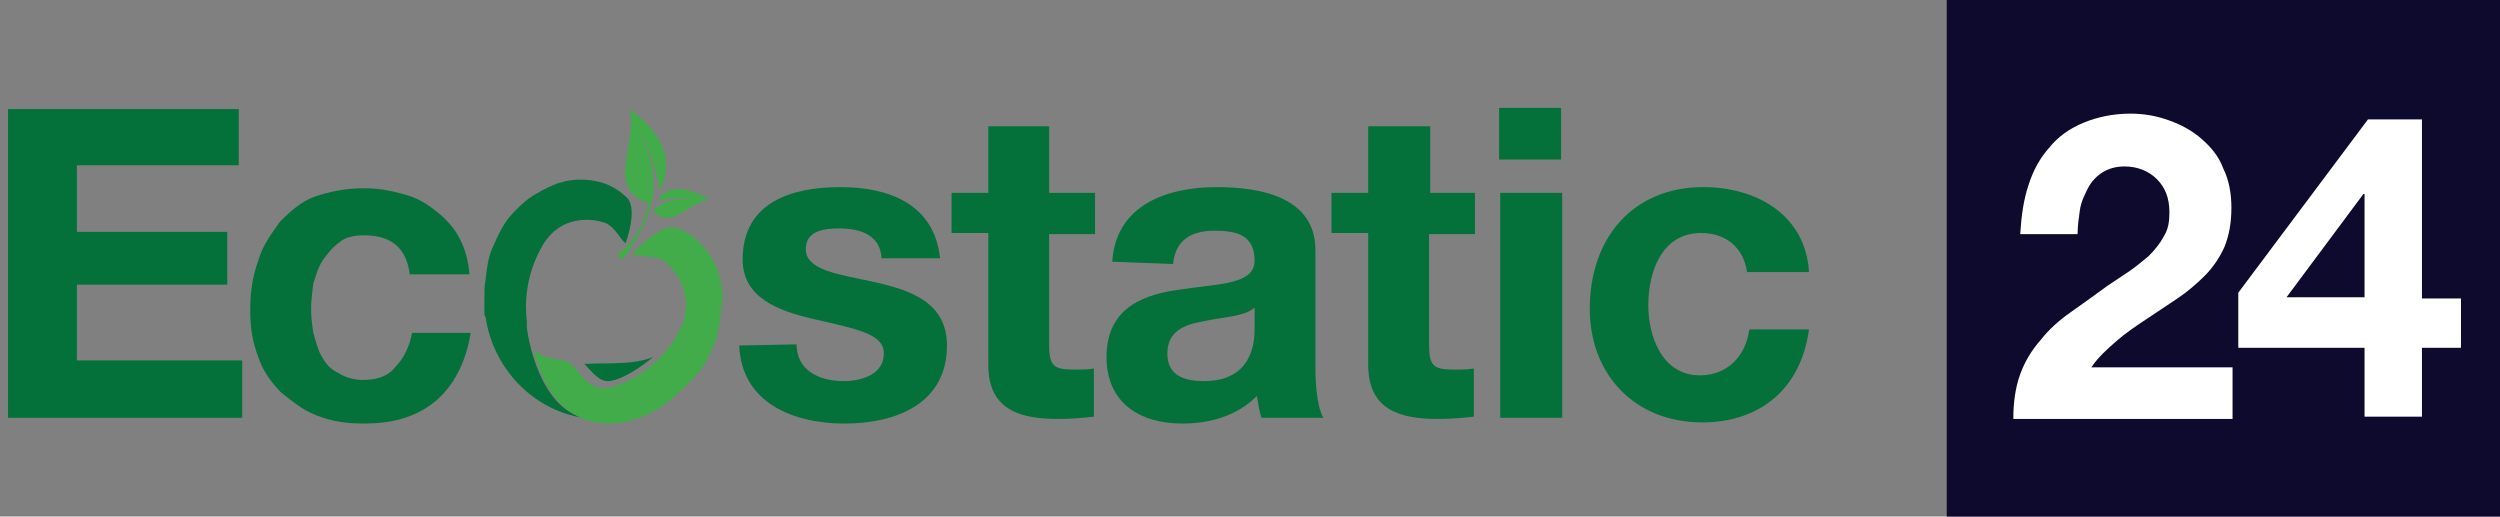
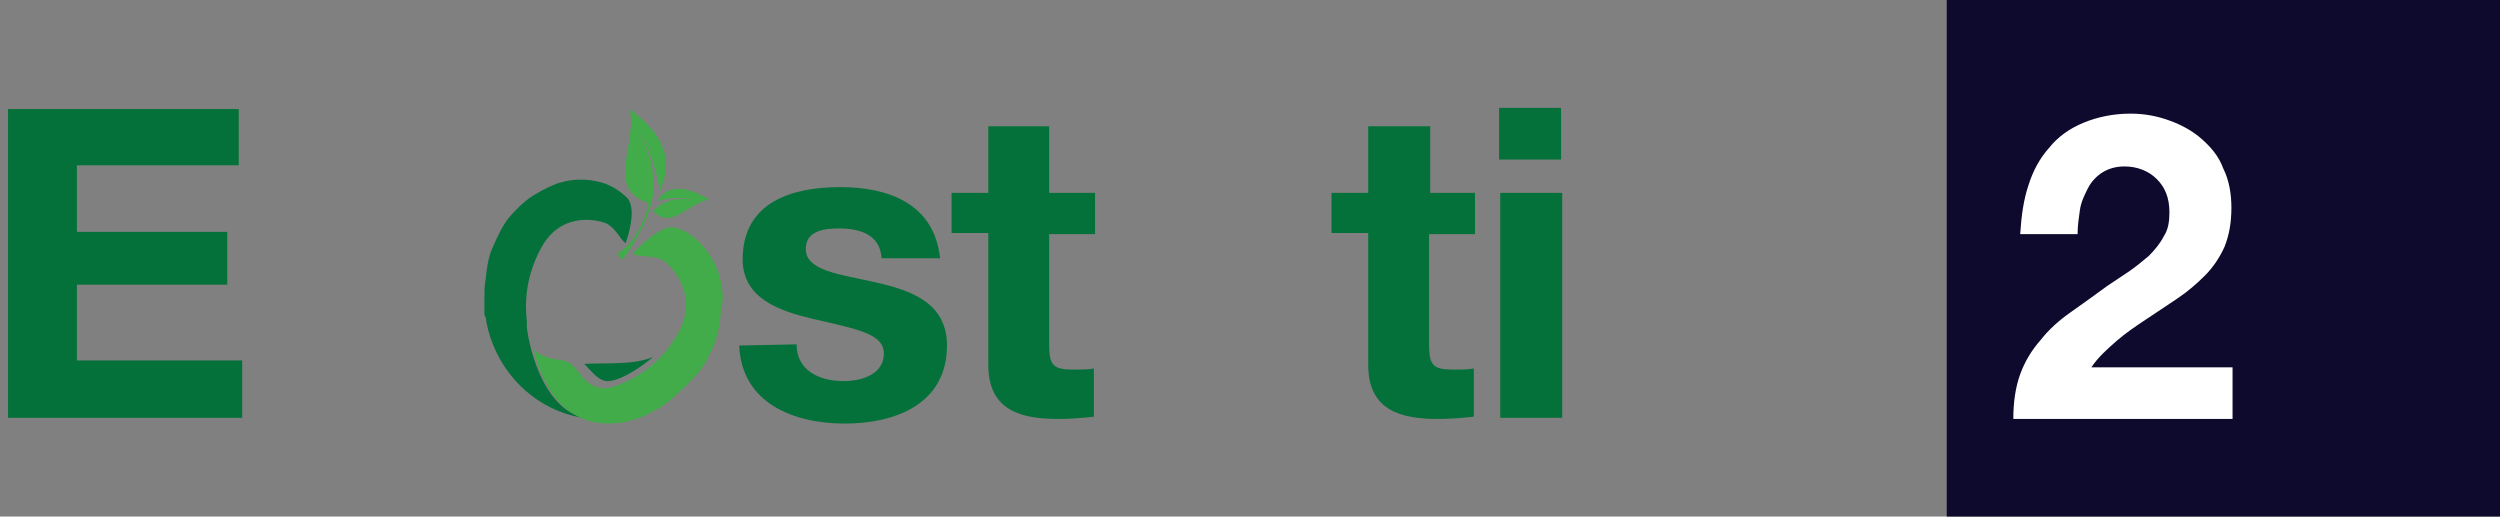
<svg xmlns="http://www.w3.org/2000/svg" xmlns:xlink="http://www.w3.org/1999/xlink" version="1.1" id="Layer_1" x="0px" y="0px" viewBox="0 0 217.8 45" style="enable-background:new 0 0 217.8 45;" xml:space="preserve">
  <rect x="0" y="0" width="217.8" height="45" fill="#808080" stroke="none" />
  <style type="text/css">
	.st0{fill:#0E0A2E;}
	.st1{fill:#FFFFFF;}
	.st2{fill:#04713A;}
	.st3{clip-path:url(#SVGID_2_);fill:#04713A;}
	.st4{clip-path:url(#SVGID_4_);fill:#04713A;}
	.st5{clip-path:url(#SVGID_6_);fill:#04713A;}
	.st6{clip-path:url(#SVGID_8_);fill:#04713A;}
	.st7{clip-path:url(#SVGID_10_);fill:#04713A;}
	.st8{clip-path:url(#SVGID_12_);fill:#04713A;}
	.st9{clip-path:url(#SVGID_14_);fill:#004218;}
	.st10{clip-path:url(#SVGID_16_);fill:#41AC49;}
	.st11{clip-path:url(#SVGID_18_);fill:#41AC49;}
	.st12{clip-path:url(#SVGID_20_);fill:#04713A;}
	.st13{clip-path:url(#SVGID_22_);fill:#04713A;}
	.st14{clip-path:url(#SVGID_24_);fill:#41AC49;}
</style>
  <g>
    <rect x="169.6" y="0" class="st0" width="48.2" height="45" />
    <g>
      <path class="st1" d="M176.7,16.2c0.4-1.3,1-2.4,1.8-3.3c0.8-1,1.8-1.7,3-2.2s2.6-0.8,4.1-0.8c1.2,0,2.3,0.2,3.4,0.6    c1.1,0.4,2,0.9,2.8,1.6c0.8,0.7,1.5,1.5,1.9,2.6c0.5,1,0.7,2.2,0.7,3.4c0,1.3-0.2,2.4-0.6,3.4c-0.4,0.9-1,1.8-1.7,2.5    s-1.5,1.4-2.4,2s-1.8,1.2-2.7,1.8c-0.9,0.6-1.8,1.2-2.6,1.9c-0.8,0.7-1.6,1.4-2.2,2.3h12.3v4.5h-19.1c0-1.5,0.2-2.8,0.6-3.9    c0.4-1.1,1-2.1,1.8-3c0.7-0.9,1.6-1.7,2.6-2.4c1-0.7,2.1-1.5,3.2-2.3c0.6-0.4,1.2-0.8,1.8-1.2c0.6-0.4,1.2-0.9,1.8-1.4    c0.5-0.5,1-1.1,1.3-1.7c0.4-0.6,0.5-1.3,0.5-2.1c0-1.3-0.4-2.2-1.1-2.9c-0.7-0.7-1.7-1.1-2.8-1.1c-0.8,0-1.4,0.2-1.9,0.5    s-1,0.8-1.3,1.4c-0.3,0.6-0.6,1.2-0.7,1.9c-0.1,0.7-0.2,1.4-0.2,2.1h-5C176.1,18.8,176.3,17.4,176.7,16.2z" />
-       <path class="st1" d="M195,30.3v-4.8l11.3-15.1h4.7V26h3.4v4.3H211v6h-5v-6H195z M205.9,16.9l-6.7,9h6.8v-9H205.9z" />
    </g>
  </g>
  <g>
    <polygon class="st2" points="0.7,9.5 0.7,36.4 21.1,36.4 21.1,31.4 6.7,31.4 6.7,24.8 19.8,24.8 19.8,20.2 6.7,20.2 6.7,14.4    20.8,14.4 20.8,9.5  " />
    <g>
      <g>
        <defs>
          <rect id="SVGID_1_" x="0.7" y="9.4" width="156.9" height="27.5" />
        </defs>
        <clipPath id="SVGID_2_">
          <use xlink:href="#SVGID_1_" style="overflow:visible;" />
        </clipPath>
-         <path class="st3" d="M31.7,20.5c-0.9,0-1.7,0.2-2.1,0.6c-0.6,0.4-1,0.9-1.5,1.6c-0.4,0.6-0.6,1.4-0.8,2c-0.1,0.7-0.2,1.6-0.2,2.2     c0,0.7,0.1,1.5,0.2,2.1c0.2,0.7,0.4,1.5,0.7,2c0.3,0.6,0.8,1.2,1.5,1.5c0.6,0.4,1.4,0.6,2.1,0.6c1.4,0,2.3-0.4,2.9-1.2     c0.7-0.7,1.2-1.8,1.4-2.9H41c-0.4,2.6-1.5,4.6-3,5.9c-1.8,1.5-3.9,2-6.3,2c-1.6,0-2.8-0.2-4.1-0.7c-1.3-0.5-2.2-1.3-3.1-2     c-0.9-0.9-1.6-1.9-2-3.1c-0.5-1.3-0.7-2.5-0.7-4.1s0.2-2.9,0.7-4.3c0.4-1.4,1.2-2.4,1.9-3.4c0.9-0.9,1.9-1.8,3.1-2.2     c1.2-0.4,2.6-0.7,4.2-0.7c1.3,0,2.3,0.2,3.4,0.5c1.2,0.3,2,0.8,2.9,1.5c0.8,0.6,1.6,1.5,2,2.3c0.5,0.9,0.8,2,0.9,3.2h-5.2     C35.4,21.6,34.1,20.5,31.7,20.5" />
      </g>
      <g>
        <defs>
          <rect id="SVGID_3_" x="0.7" y="9.4" width="156.9" height="27.5" />
        </defs>
        <clipPath id="SVGID_4_">
          <use xlink:href="#SVGID_3_" style="overflow:visible;" />
        </clipPath>
        <path class="st4" d="M69.4,30c0,2.3,2,3.2,4.1,3.2c1.6,0,3.5-0.6,3.5-2.4c0-1.7-2.2-2.1-6.1-3c-3-0.7-6.2-1.8-6.2-5.2     c0-5,4.3-6.3,8.5-6.3c4.3,0,8.2,1.5,8.7,6.2h-5.1c-0.1-2-1.8-2.6-3.7-2.6c-1.3,0-2.9,0.2-2.9,1.8c0,1.9,3,2.2,6.1,2.9     c3.1,0.7,6.2,1.8,6.2,5.5c0,5.1-4.5,6.8-8.9,6.8c-4.5,0-9-1.8-9.2-6.8L69.4,30L69.4,30z" />
      </g>
      <g>
        <defs>
          <rect id="SVGID_5_" x="0.7" y="9.4" width="156.9" height="27.5" />
        </defs>
        <clipPath id="SVGID_6_">
          <use xlink:href="#SVGID_5_" style="overflow:visible;" />
        </clipPath>
        <path class="st5" d="M91.4,16.8h4v3.6h-4V30c0,1.9,0.4,2.2,2.2,2.2c0.6,0,1.2,0,1.7-0.1v4.2c-0.9,0.1-2,0.2-3.1,0.2     c-3.2,0-6.1-0.7-6.1-4.7V20.3h-3.2v-3.5h3.2V11h5.3V16.8z" />
      </g>
      <g>
        <defs>
          <rect id="SVGID_7_" x="0.7" y="9.4" width="156.9" height="27.5" />
        </defs>
        <clipPath id="SVGID_8_">
          <use xlink:href="#SVGID_7_" style="overflow:visible;" />
        </clipPath>
-         <path class="st6" d="M109.3,26.8c-0.9,0.8-2.7,0.8-4.5,1.2c-1.7,0.3-3.1,0.9-3.1,2.8c0,2,1.6,2.4,3.2,2.4c4.2,0,4.4-3.4,4.4-4.5     C109.3,28.7,109.3,26.8,109.3,26.8z M96.9,22.8c0.3-4.9,4.7-6.5,9.1-6.5c3.9,0,8.6,0.9,8.6,5.5V32c0,1.8,0.2,3.6,0.7,4.4h-5.4     c-0.2-0.6-0.3-1.3-0.4-1.9c-1.8,1.8-4.2,2.4-6.5,2.4c-3.7,0-6.6-1.8-6.6-5.8c0-4.4,3.4-5.5,6.6-5.9c3.2-0.5,6.3-0.4,6.3-2.5     c0-2.3-1.7-2.6-3.5-2.6c-2,0-3.4,0.8-3.6,2.9L96.9,22.8L96.9,22.8z" />
      </g>
      <g>
        <defs>
          <rect id="SVGID_9_" x="0.7" y="9.4" width="156.9" height="27.5" />
        </defs>
        <clipPath id="SVGID_10_">
          <use xlink:href="#SVGID_9_" style="overflow:visible;" />
        </clipPath>
        <path class="st7" d="M124.5,16.8h4v3.6h-4V30c0,1.9,0.4,2.2,2.2,2.2c0.6,0,1.2,0,1.7-0.1v4.2c-0.9,0.1-2,0.2-3.1,0.2     c-3.2,0-6.1-0.7-6.1-4.7V20.3h-3.2v-3.5h3.2V11h5.4v5.9H124.5z" />
      </g>
    </g>
    <path class="st2" d="M130.7,36.4h5.4V16.8h-5.4V36.4z M130.6,13.9h5.4V9.4h-5.4C130.6,9.4,130.6,13.9,130.6,13.9z" />
    <g>
      <g>
        <defs>
          <rect id="SVGID_11_" x="0.7" y="9.4" width="156.9" height="27.5" />
        </defs>
        <clipPath id="SVGID_12_">
          <use xlink:href="#SVGID_11_" style="overflow:visible;" />
        </clipPath>
-         <path class="st8" d="M152.2,23.7c-0.3-2.1-1.8-3.4-4-3.4c-3.5,0-4.6,3.5-4.6,6.3c0,2.7,1.2,6.1,4.5,6.1c2.4,0,4-1.7,4.3-4h5.2     c-0.7,5.2-4.3,8.1-9.3,8.1c-5.9,0-9.8-4.2-9.8-9.9c0-6.1,3.7-10.6,9.9-10.6c4.6,0,8.9,2.4,9.2,7.4     C157.7,23.7,152.2,23.7,152.2,23.7z" />
      </g>
      <g>
        <defs>
          <rect id="SVGID_13_" x="0.7" y="9.4" width="156.9" height="27.5" />
        </defs>
        <clipPath id="SVGID_14_">
          <use xlink:href="#SVGID_13_" style="overflow:visible;" />
        </clipPath>
        <path class="st9" d="M45.9,28.5L45.9,28.5C45.9,28.5,45.9,28.6,45.9,28.5L45.9,28.5" />
      </g>
      <g>
        <defs>
          <rect id="SVGID_15_" x="0.7" y="9.4" width="156.9" height="27.5" />
        </defs>
        <clipPath id="SVGID_16_">
          <use xlink:href="#SVGID_15_" style="overflow:visible;" />
        </clipPath>
        <path class="st10" d="M57.3,17.5c1.9-0.5,3.1-0.1,3.1-0.1c-2.5-0.4-3.5,1-3.5,1c1.2,1.2,2.2,0.3,3.4-0.4c1.2-0.7,1.5-0.6,1.5-0.6     C58.2,15.2,57.3,17.5,57.3,17.5" />
      </g>
      <g>
        <defs>
          <rect id="SVGID_17_" x="0.7" y="9.4" width="156.9" height="27.5" />
        </defs>
        <clipPath id="SVGID_18_">
          <use xlink:href="#SVGID_17_" style="overflow:visible;" />
        </clipPath>
        <path class="st11" d="M54.8,9.5c0,0,0.4,0.4,0,2.9c-0.4,2.4-0.9,4.2,1.4,5.2l0.3,0.1c-0.2,1.3-1.2,3.5-2.6,4.3     c-0.2,0.1,0.2,0.9,0.5,0.4c0.5-0.7,2-2.9,2.4-5c0.1-0.3,0.1-0.5,0.1-0.6c0.1-1,0.1-2.9-1.2-5.1c0,0,1.2,1.4,1.8,5     C57.3,16.6,60,13.1,54.8,9.5" />
      </g>
      <g>
        <defs>
          <rect id="SVGID_19_" x="0.7" y="9.4" width="156.9" height="27.5" />
        </defs>
        <clipPath id="SVGID_20_">
          <use xlink:href="#SVGID_19_" style="overflow:visible;" />
        </clipPath>
        <path class="st12" d="M50.9,31.7c2.2-0.1,4.3,0.1,6-0.6c0,0-2.2,1.9-3.8,2.1C52.2,33.3,51.6,32.4,50.9,31.7" />
      </g>
      <g>
        <defs>
          <rect id="SVGID_21_" x="0.7" y="9.4" width="156.9" height="27.5" />
        </defs>
        <clipPath id="SVGID_22_">
          <use xlink:href="#SVGID_21_" style="overflow:visible;" />
        </clipPath>
        <path class="st13" d="M45.9,28.5c0-0.2,0-0.4,0-0.5l0,0c-0.2-1.6-0.1-4,1.3-6.5c1.8-3.2,5.1-2.3,5.7-2c0.5,0.3,0.8,0.7,1.3,1.4     c0.1,0.1,0.2,0.2,0.3,0.3c0.5-1.4,0.8-3.1,0.2-3.9C53.9,16.5,53,16,52,15.8c-0.9-0.2-1.9-0.2-2.8,0c-0.2,0.1-0.5,0.1-0.7,0.2     c-0.2,0.1-0.5,0.2-0.7,0.3c-0.4,0.2-0.8,0.4-1.3,0.7c-0.8,0.5-1.6,1.3-2.2,2c-0.6,0.8-1,1.7-1.4,2.6s-0.5,1.9-0.6,2.8     c-0.1,0.5-0.1,1-0.1,1.6l0,0v0.1c0,0.3,0,0.6,0,0.9v0.1c0,0.1,0,0.1,0,0.2s0,0.2,0.1,0.3c0.7,4.8,4.6,8.6,9.4,8.9h-0.1     C47.5,36.3,46.1,30.4,45.9,28.5" />
      </g>
      <g>
        <defs>
          <rect id="SVGID_23_" x="0.7" y="9.4" width="156.9" height="27.5" />
        </defs>
        <clipPath id="SVGID_24_">
          <use xlink:href="#SVGID_23_" style="overflow:visible;" />
        </clipPath>
        <path class="st14" d="M62.9,25.2c0-0.2-0.1-0.5-0.1-0.7c-0.1-0.2-0.1-0.5-0.2-0.7c-0.3-0.9-0.8-1.8-1.5-2.5     c-0.6-0.7-1.6-1.4-2.5-1.5c-0.9-0.1-2.5,1.2-3.5,2.3c0.2,0.1,0.5,0.2,0.9,0.2c0.8,0.1,1.3,0.1,1.8,0.4s3.1,2.8,1.4,6.1     c-1.8,3.4-4.6,4.5-5.8,4.9c-1.2,0.4-2.1-0.2-2.6-0.8c-0.5-0.6-0.6-0.8-1.2-1.3c-0.6-0.3-0.9-0.2-1.7-0.4     c-0.4-0.1-0.9-0.3-1.4-0.7c0.4,1.7,1.3,3.8,2.7,5c1.4,1.2,3,1.6,5.1,1.3c0.8-0.2,1.6-0.4,2.3-0.8c0.8-0.4,1.6-0.9,2.3-1.6     c0.7-0.6,1.4-1.3,2-2c0.6-0.7,1-1.7,1.4-2.6c0.3-0.9,0.5-2,0.5-2.9C63,26.2,63,25.7,62.9,25.2" />
      </g>
    </g>
  </g>
</svg>